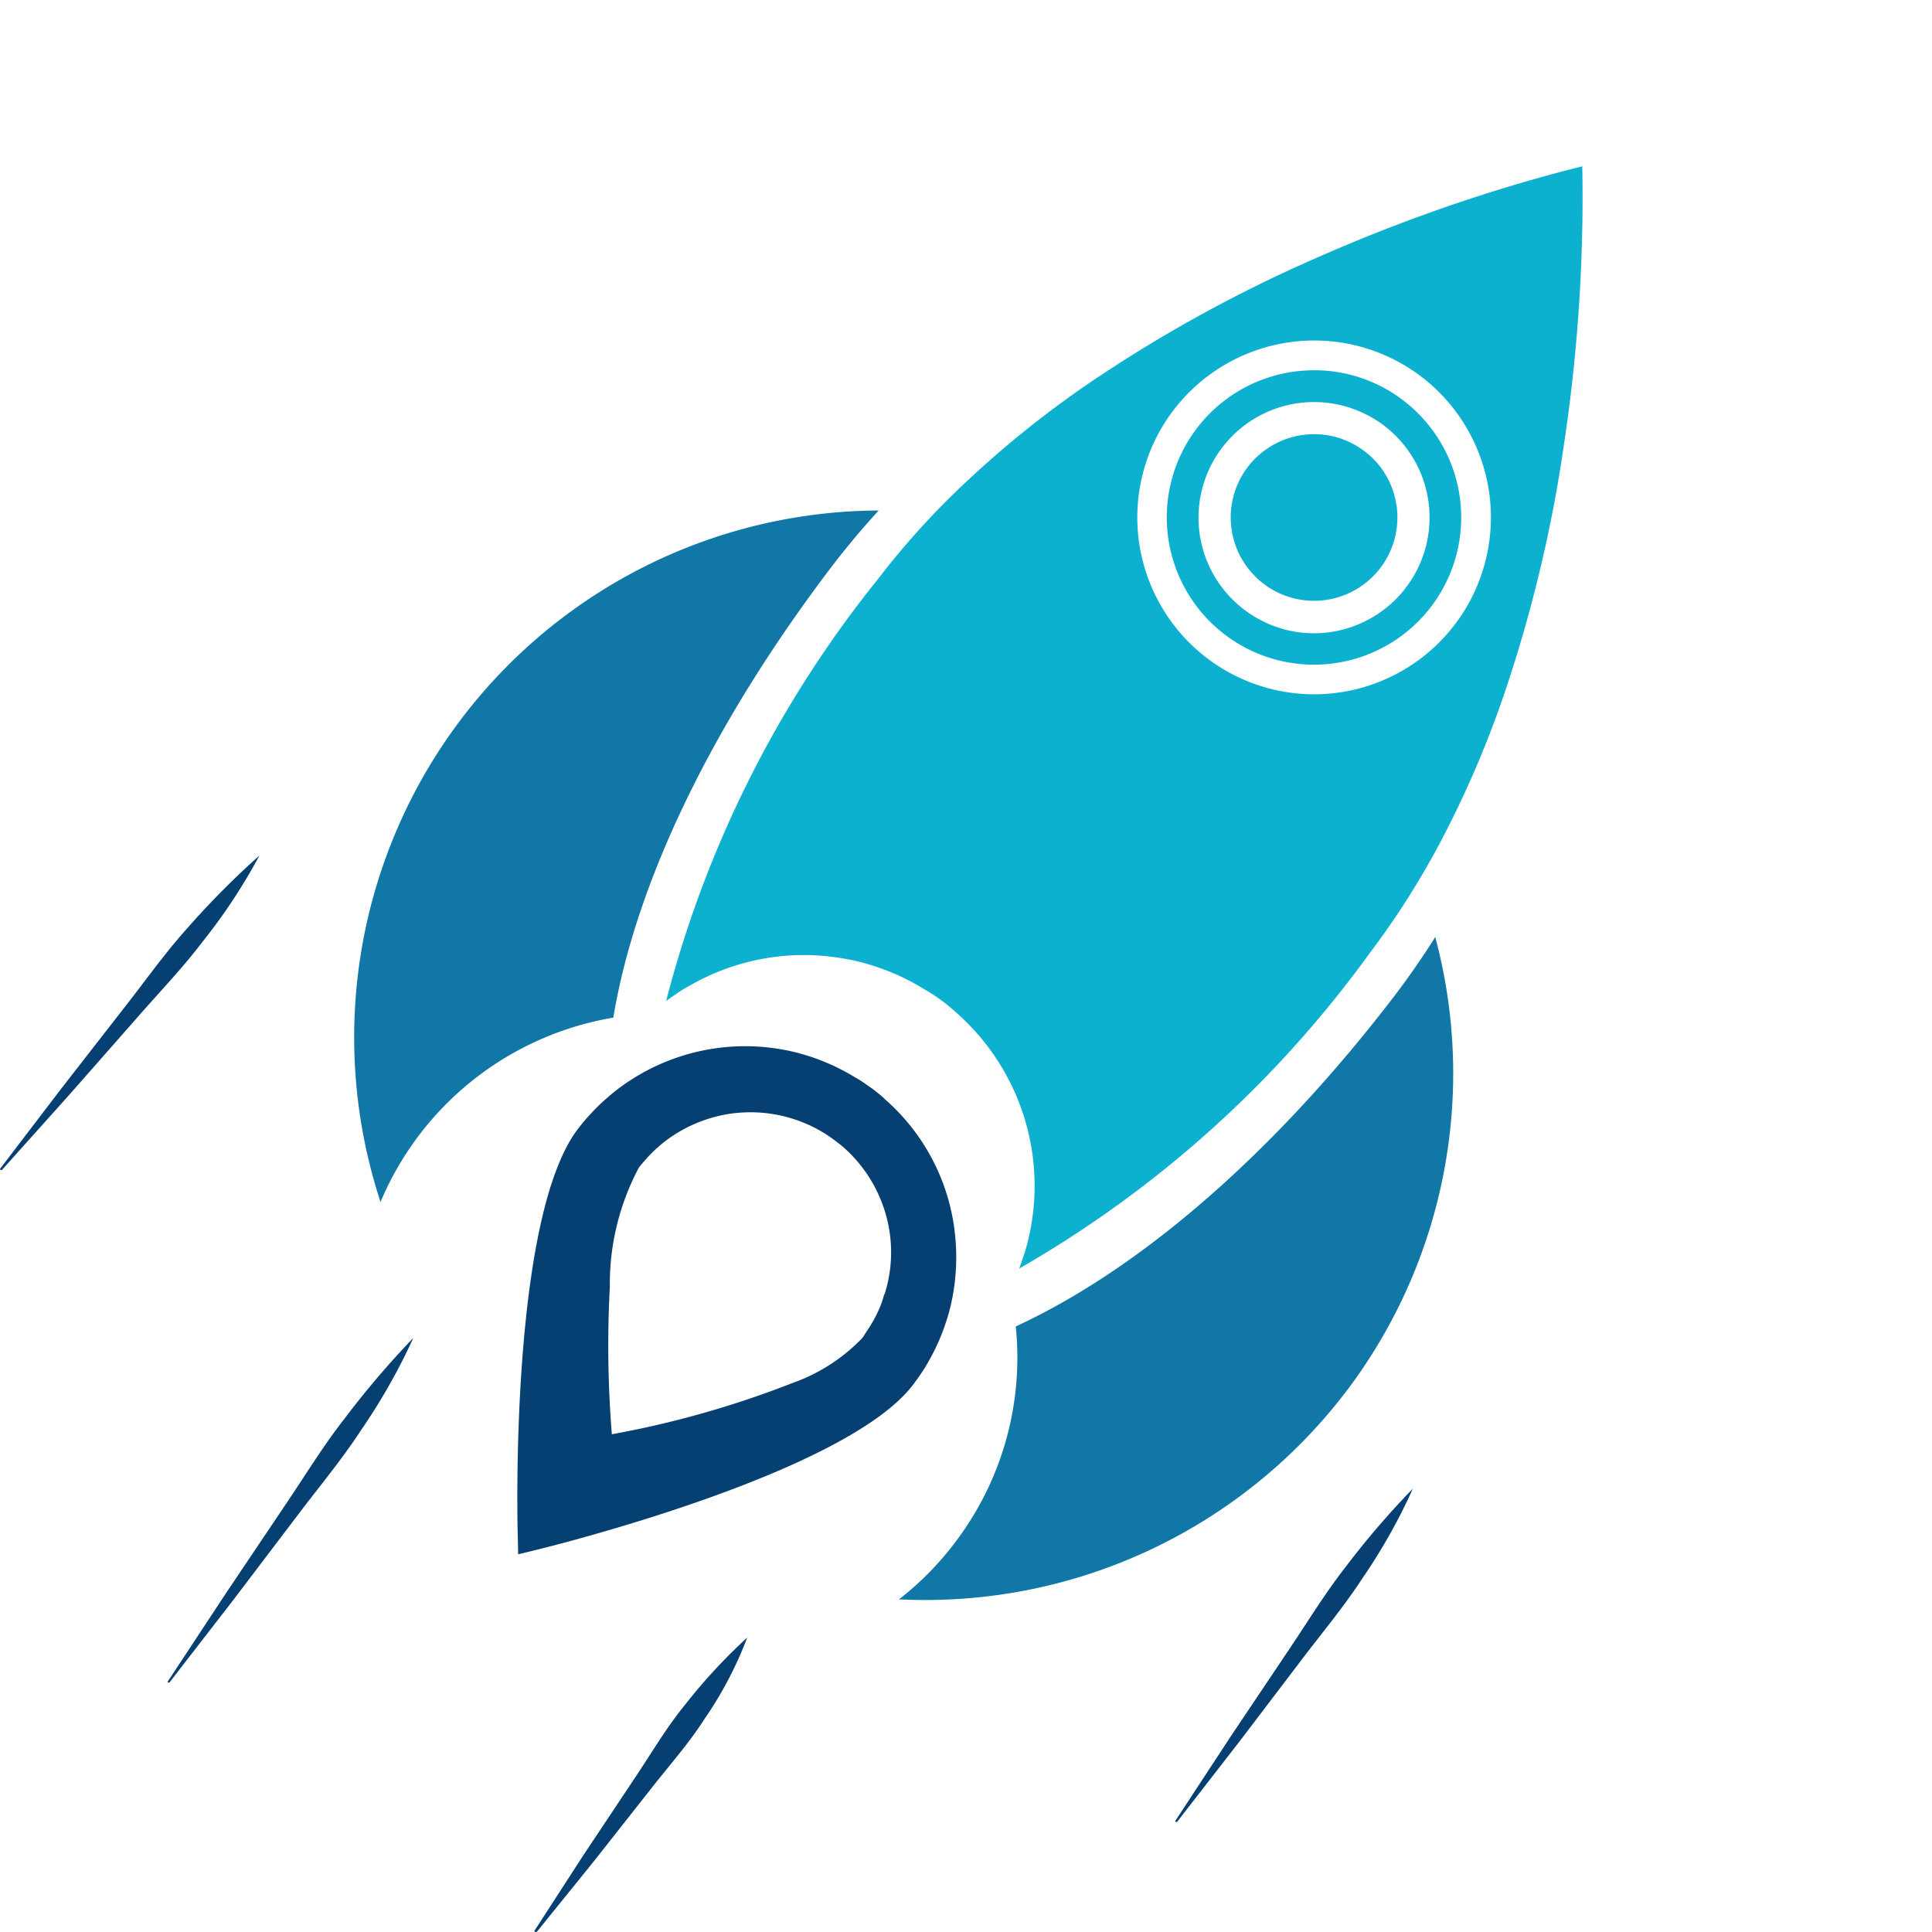
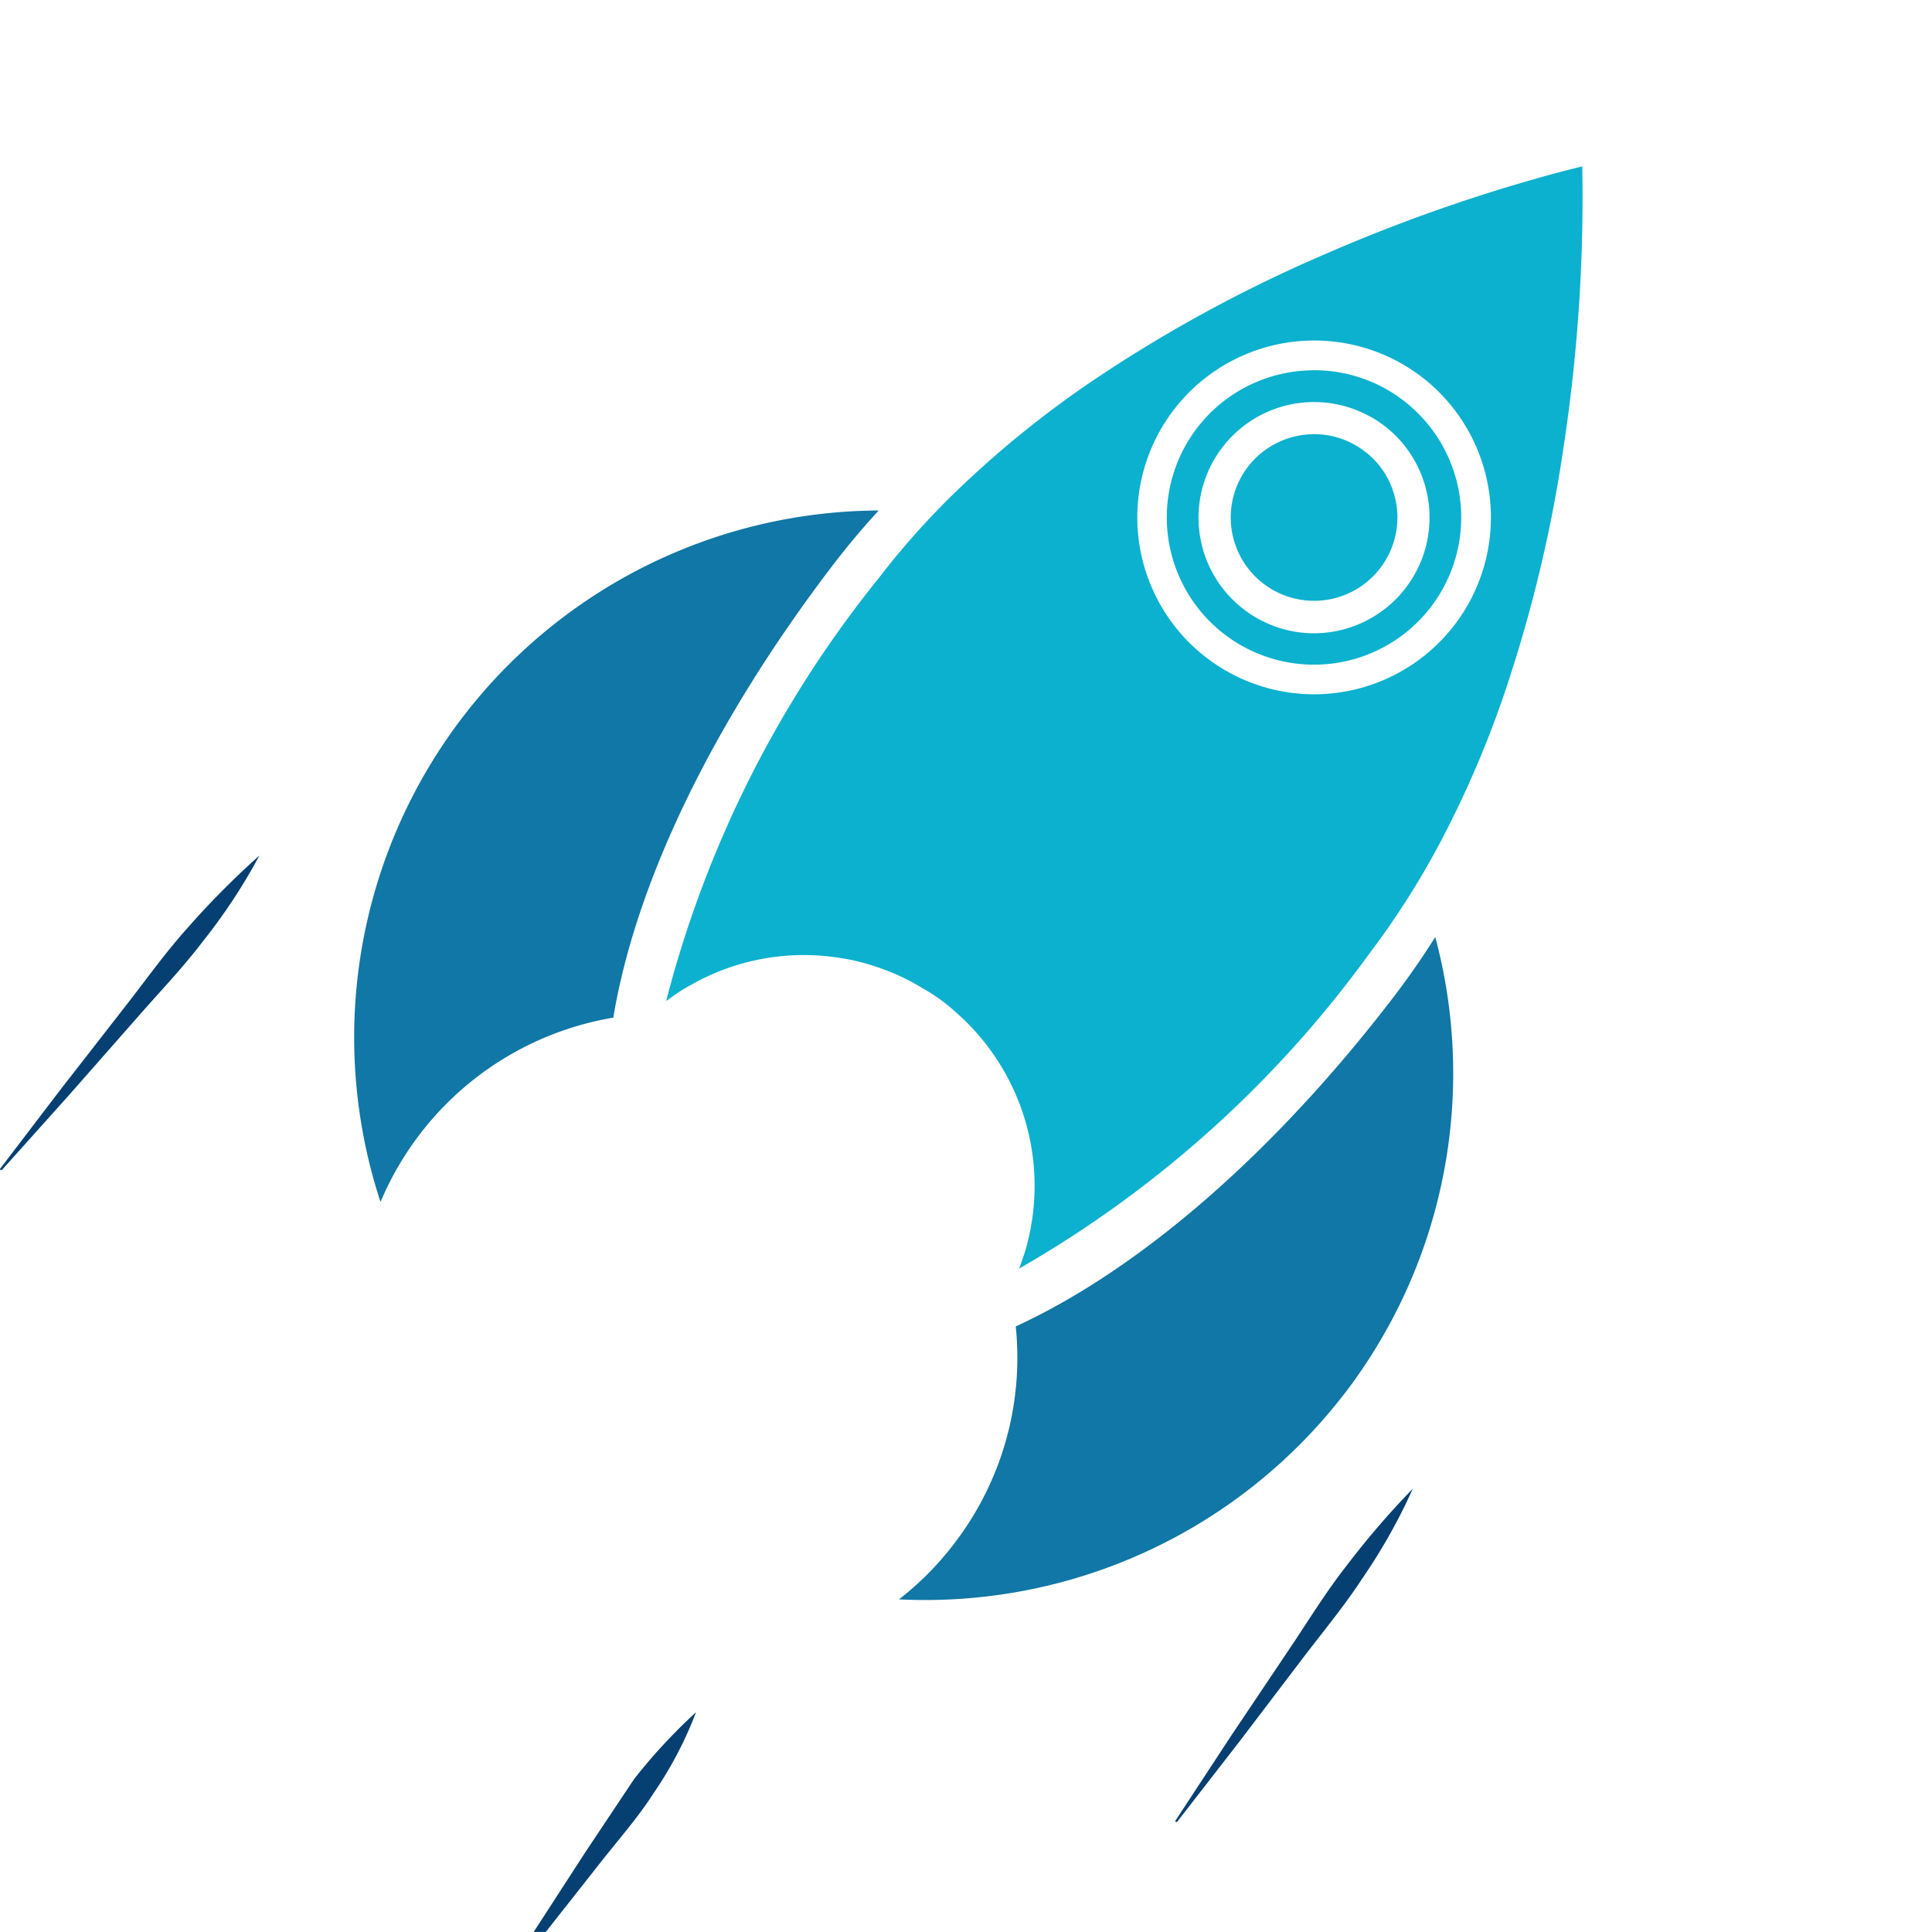
<svg xmlns="http://www.w3.org/2000/svg" width="52" height="52" viewBox="0 0 52 52">
  <defs>
    <clipPath id="clip-path">
      <rect id="Rectangle_7012" data-name="Rectangle 7012" width="52" height="52" transform="translate(4 15.778)" fill="#fff" stroke="#707070" stroke-width="1" />
    </clipPath>
    <clipPath id="clip-path-2">
      <rect id="Rectangle_504" data-name="Rectangle 504" width="42.596" height="47.521" fill="none" />
    </clipPath>
  </defs>
  <g id="Mask_Group_1" data-name="Mask Group 1" transform="translate(-4 -15.778)" clip-path="url(#clip-path)">
    <g id="Group_5828" data-name="Group 5828" transform="translate(6.865 20.256)">
      <g id="Group_5827" data-name="Group 5827" transform="translate(-2.865)" clip-path="url(#clip-path-2)">
-         <path id="Path_1230" data-name="Path 1230" d="M62.33,90.908a5.616,5.616,0,0,0-1.846-3.476c-.1-.1-.216-.191-.332-.282-.1-.072-.2-.141-.3-.21-.05-.033-.1-.065-.155-.094-.191-.116-.339-.2-.488-.271-.083-.043-.166-.083-.253-.119a5.328,5.328,0,0,0-.7-.253c-.076-.022-.151-.044-.231-.062-.058-.014-.116-.029-.173-.04-.126-.025-.253-.047-.379-.065a5.671,5.671,0,0,0-3.537.665c-.123.069-.242.141-.361.22a5.031,5.031,0,0,0-.567.43,5.189,5.189,0,0,0-.455.437,4.927,4.927,0,0,0-.358.423c-1.832,2.4-1.629,10.6-1.618,10.955l.011.491.481-.116c.34-.083,8.31-2.041,10.142-4.44.112-.148.217-.3.318-.455.109-.181.21-.365.3-.553a5.473,5.473,0,0,0,.264-.657c.047-.137.087-.275.123-.416a5.756,5.756,0,0,0,.112-2.114m-1.886,1.752c-.029.09-.05.177-.083.264a3.648,3.648,0,0,1-.4.748c-.033.058-.072.112-.108.166a4.84,4.84,0,0,1-1.886,1.214,26.02,26.02,0,0,1-4.856,1.377,29.586,29.586,0,0,1-.054-3.967,6.664,6.664,0,0,1,.784-3.215c.043-.054.083-.1.13-.155a3.788,3.788,0,0,1,.621-.585,3.833,3.833,0,0,1,1.752-.712,4.045,4.045,0,0,1,.506-.032,3.786,3.786,0,0,1,2.038.6c.083.054.17.116.253.18s.134.1.2.159a3.783,3.783,0,0,1,1.254,2.345,3.7,3.7,0,0,1-.145,1.618" transform="translate(-36.641 -62.302)" fill="#064073" />
        <path id="Path_1231" data-name="Path 1231" d="M48.744,33.627c-.441.481-.852.972-1.232,1.467-3.2,4.195-5.3,8.505-5.911,12.183a8.288,8.288,0,0,0-6.265,4.961A14.182,14.182,0,0,1,48.744,33.627" transform="translate(-25.094 -24.365)" fill="#1077a6" />
        <path id="Path_1232" data-name="Path 1232" d="M99.842,87.586a14.236,14.236,0,0,1-12,5.55,8.111,8.111,0,0,0,1.485-1.5,8.207,8.207,0,0,0,1.658-5.846c3.386-1.561,6.995-4.712,10.2-8.906.38-.5.744-1.022,1.091-1.575a14.169,14.169,0,0,1-2.432,12.277" transform="translate(-63.646 -54.567)" fill="#1077a6" />
        <path id="Path_1233" data-name="Path 1233" d="M120.393,20.736a3.94,3.94,0,0,0-2.4-.816,4.519,4.519,0,0,0-.535.036,3.96,3.96,0,0,0-3.436,3.917,3.88,3.88,0,0,0,.036.538,3.962,3.962,0,1,0,6.334-3.675m.065,5.037A3.118,3.118,0,0,1,117.99,27a3.106,3.106,0,0,1-1.893-.643A3.108,3.108,0,0,1,115.515,22a3.106,3.106,0,0,1,3.873-.889,2.945,2.945,0,0,1,.484.3,3.113,3.113,0,0,1,.585,4.361" transform="translate(-82.618 -14.433)" fill="#0cb1cf" />
        <path id="Path_1234" data-name="Path 1234" d="M124.747,28.418a2.243,2.243,0,1,1-4.026-1.368,2.25,2.25,0,0,1,1.784-.881,2.2,2.2,0,0,1,1.009.241,2.342,2.342,0,0,1,.353.221,2.2,2.2,0,0,1,.808,1.22,2.227,2.227,0,0,1,.073.567" transform="translate(-87.136 -18.961)" fill="#0cb1cf" />
        <path id="Path_1235" data-name="Path 1235" d="M.091,75.845l6.977-8.433Z" transform="translate(-0.066 -48.845)" fill="#064073" />
        <path id="Path_1236" data-name="Path 1236" d="M0,75.783l1.661-2.177,1.682-2.16c.563-.718,1.091-1.466,1.7-2.143A22.39,22.39,0,0,1,6.981,67.35a15.236,15.236,0,0,1-1.514,2.3c-.551.728-1.187,1.386-1.786,2.074L1.874,73.778.046,75.818C0,75.81,0,75.794,0,75.783" transform="translate(0 -48.8)" fill="#064073" />
        <path id="Path_1237" data-name="Path 1237" d="M16.48,123.785l6.608-9.246Z" transform="translate(-11.941 -82.991)" fill="#064073" />
-         <path id="Path_1238" data-name="Path 1238" d="M16.391,123.727l1.564-2.374,1.586-2.359c.532-.784,1.025-1.6,1.608-2.343a24.068,24.068,0,0,1,1.85-2.17,16.346,16.346,0,0,1-1.409,2.485c-.518.794-1.127,1.523-1.7,2.28l-1.718,2.264-1.74,2.249c-.05,0-.052-.02-.044-.032" transform="translate(-11.874 -82.949)" fill="#064073" />
        <path id="Path_1239" data-name="Path 1239" d="M114.92,138.227l6.391-8.942Z" transform="translate(-83.267 -93.676)" fill="#064073" />
        <path id="Path_1240" data-name="Path 1240" d="M114.831,138.169l1.509-2.3,1.532-2.283c.513-.759.989-1.545,1.554-2.267a22.567,22.567,0,0,1,1.8-2.094,15.359,15.359,0,0,1-1.355,2.409c-.5.768-1.09,1.472-1.642,2.2l-1.664,2.189-1.686,2.172c-.05,0-.052-.02-.044-.031" transform="translate(-83.2 -93.634)" fill="#064073" />
        <path id="Path_1241" data-name="Path 1241" d="M52.336,151.718l5.723-7.887Z" transform="translate(-37.921 -104.215)" fill="#064073" />
-         <path id="Path_1242" data-name="Path 1242" d="M52.231,151.65l1.326-2.048,1.352-2.029c.454-.674.863-1.38,1.379-2.01a14.985,14.985,0,0,1,1.667-1.8,10.257,10.257,0,0,1-1.143,2.181c-.438.685-.984,1.293-1.483,1.934l-1.509,1.915-1.536,1.9c-.059-.006-.061-.024-.052-.038" transform="translate(-37.843 -104.166)" fill="#064073" />
+         <path id="Path_1242" data-name="Path 1242" d="M52.231,151.65l1.326-2.048,1.352-2.029a14.985,14.985,0,0,1,1.667-1.8,10.257,10.257,0,0,1-1.143,2.181c-.438.685-.984,1.293-1.483,1.934l-1.509,1.915-1.536,1.9c-.059-.006-.061-.024-.052-.038" transform="translate(-37.843 -104.166)" fill="#064073" />
        <path id="Path_1243" data-name="Path 1243" d="M89.775.51,89.768,0l-.5.126a44.964,44.964,0,0,0-6.568,2.3,37.984,37.984,0,0,0-6.229,3.425,27.437,27.437,0,0,0-3.3,2.655,21.266,21.266,0,0,0-2.341,2.58,30.077,30.077,0,0,0-5.72,11.381c.1-.076.2-.145.3-.213a4.483,4.483,0,0,1,.4-.239,6.129,6.129,0,0,1,3.863-.726c.137.018.278.043.415.069.062.011.126.029.188.043.086.022.17.044.253.069a6.334,6.334,0,0,1,.762.275c.094.04.185.083.278.13.159.08.322.17.477.267.112.062.17.1.224.134.112.072.217.148.325.228.126.1.246.2.361.307a6.206,6.206,0,0,1,1.893,6.106,4.126,4.126,0,0,1-.134.455c-.033.1-.069.2-.1.293a30.147,30.147,0,0,0,9.43-8.487,21.927,21.927,0,0,0,1.872-2.93,27.607,27.607,0,0,0,1.694-3.884A37.6,37.6,0,0,0,89.28,7.455,44.687,44.687,0,0,0,89.775.51M86.332,12.339a4.761,4.761,0,0,1-3.79,1.871,4.761,4.761,0,1,1,2.9-8.545,4.768,4.768,0,0,1,.892,6.673" transform="translate(-47.181 -0.001)" fill="#0cb1cf" />
      </g>
    </g>
  </g>
</svg>